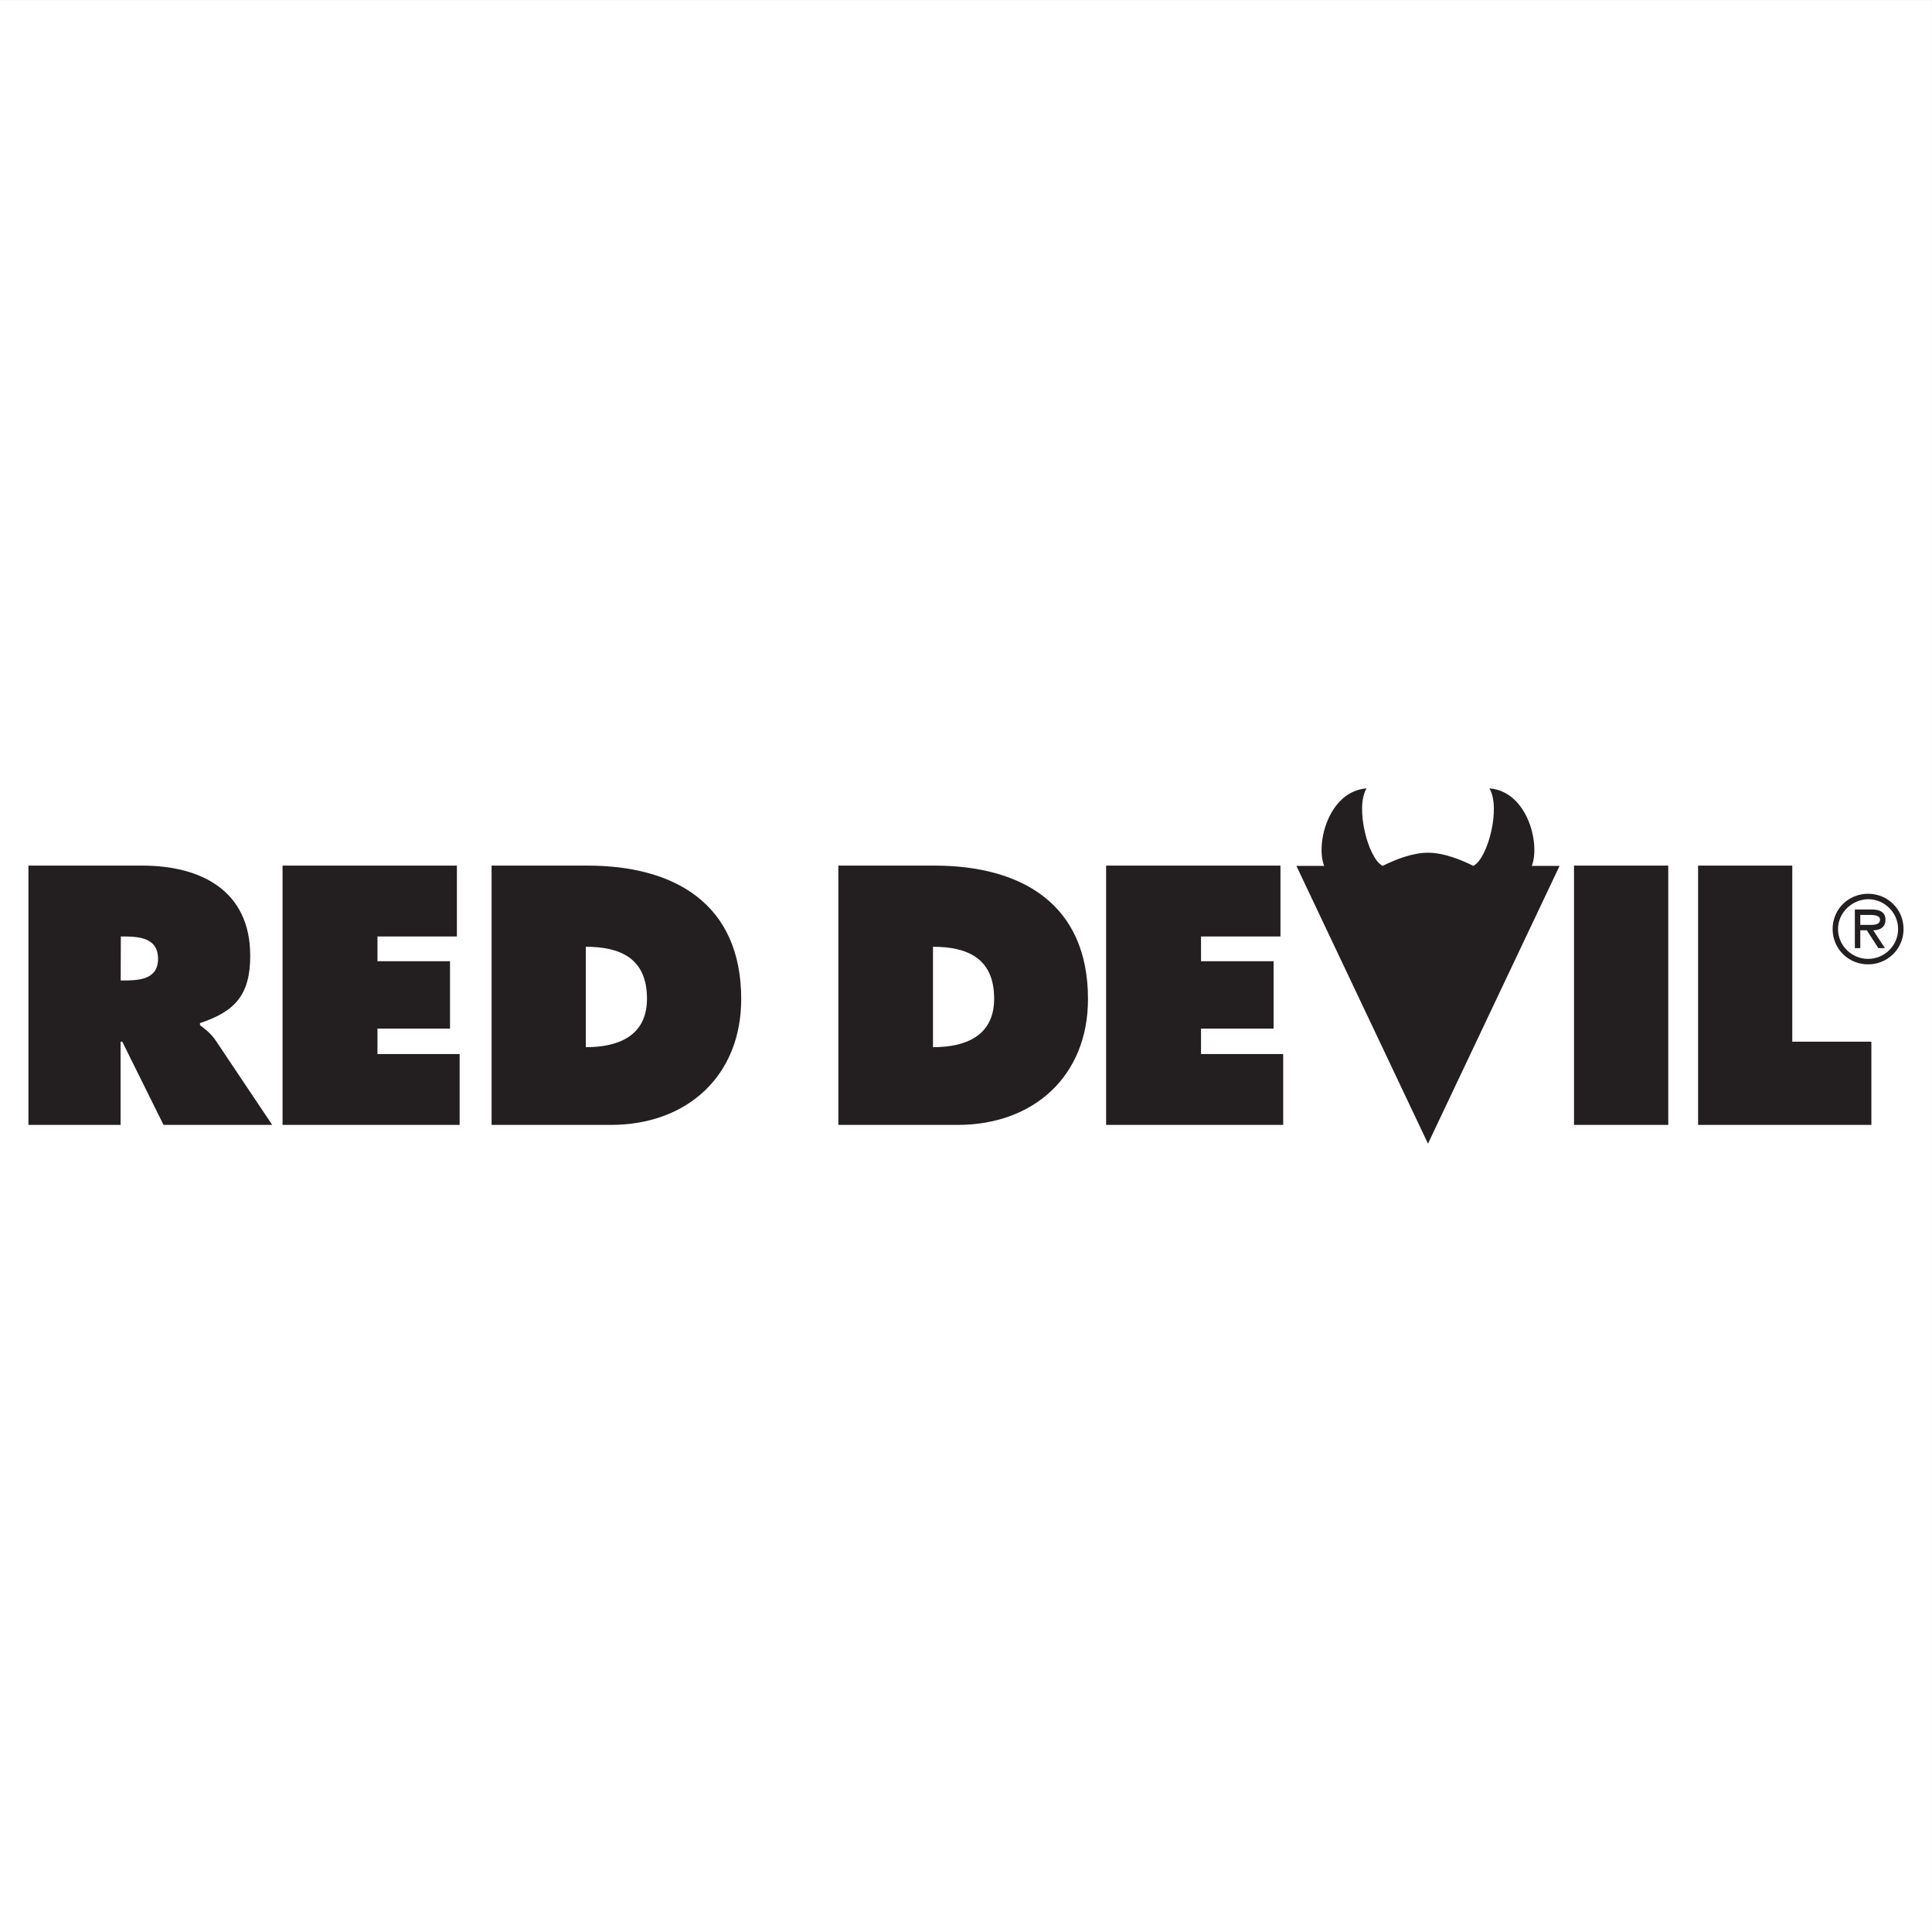
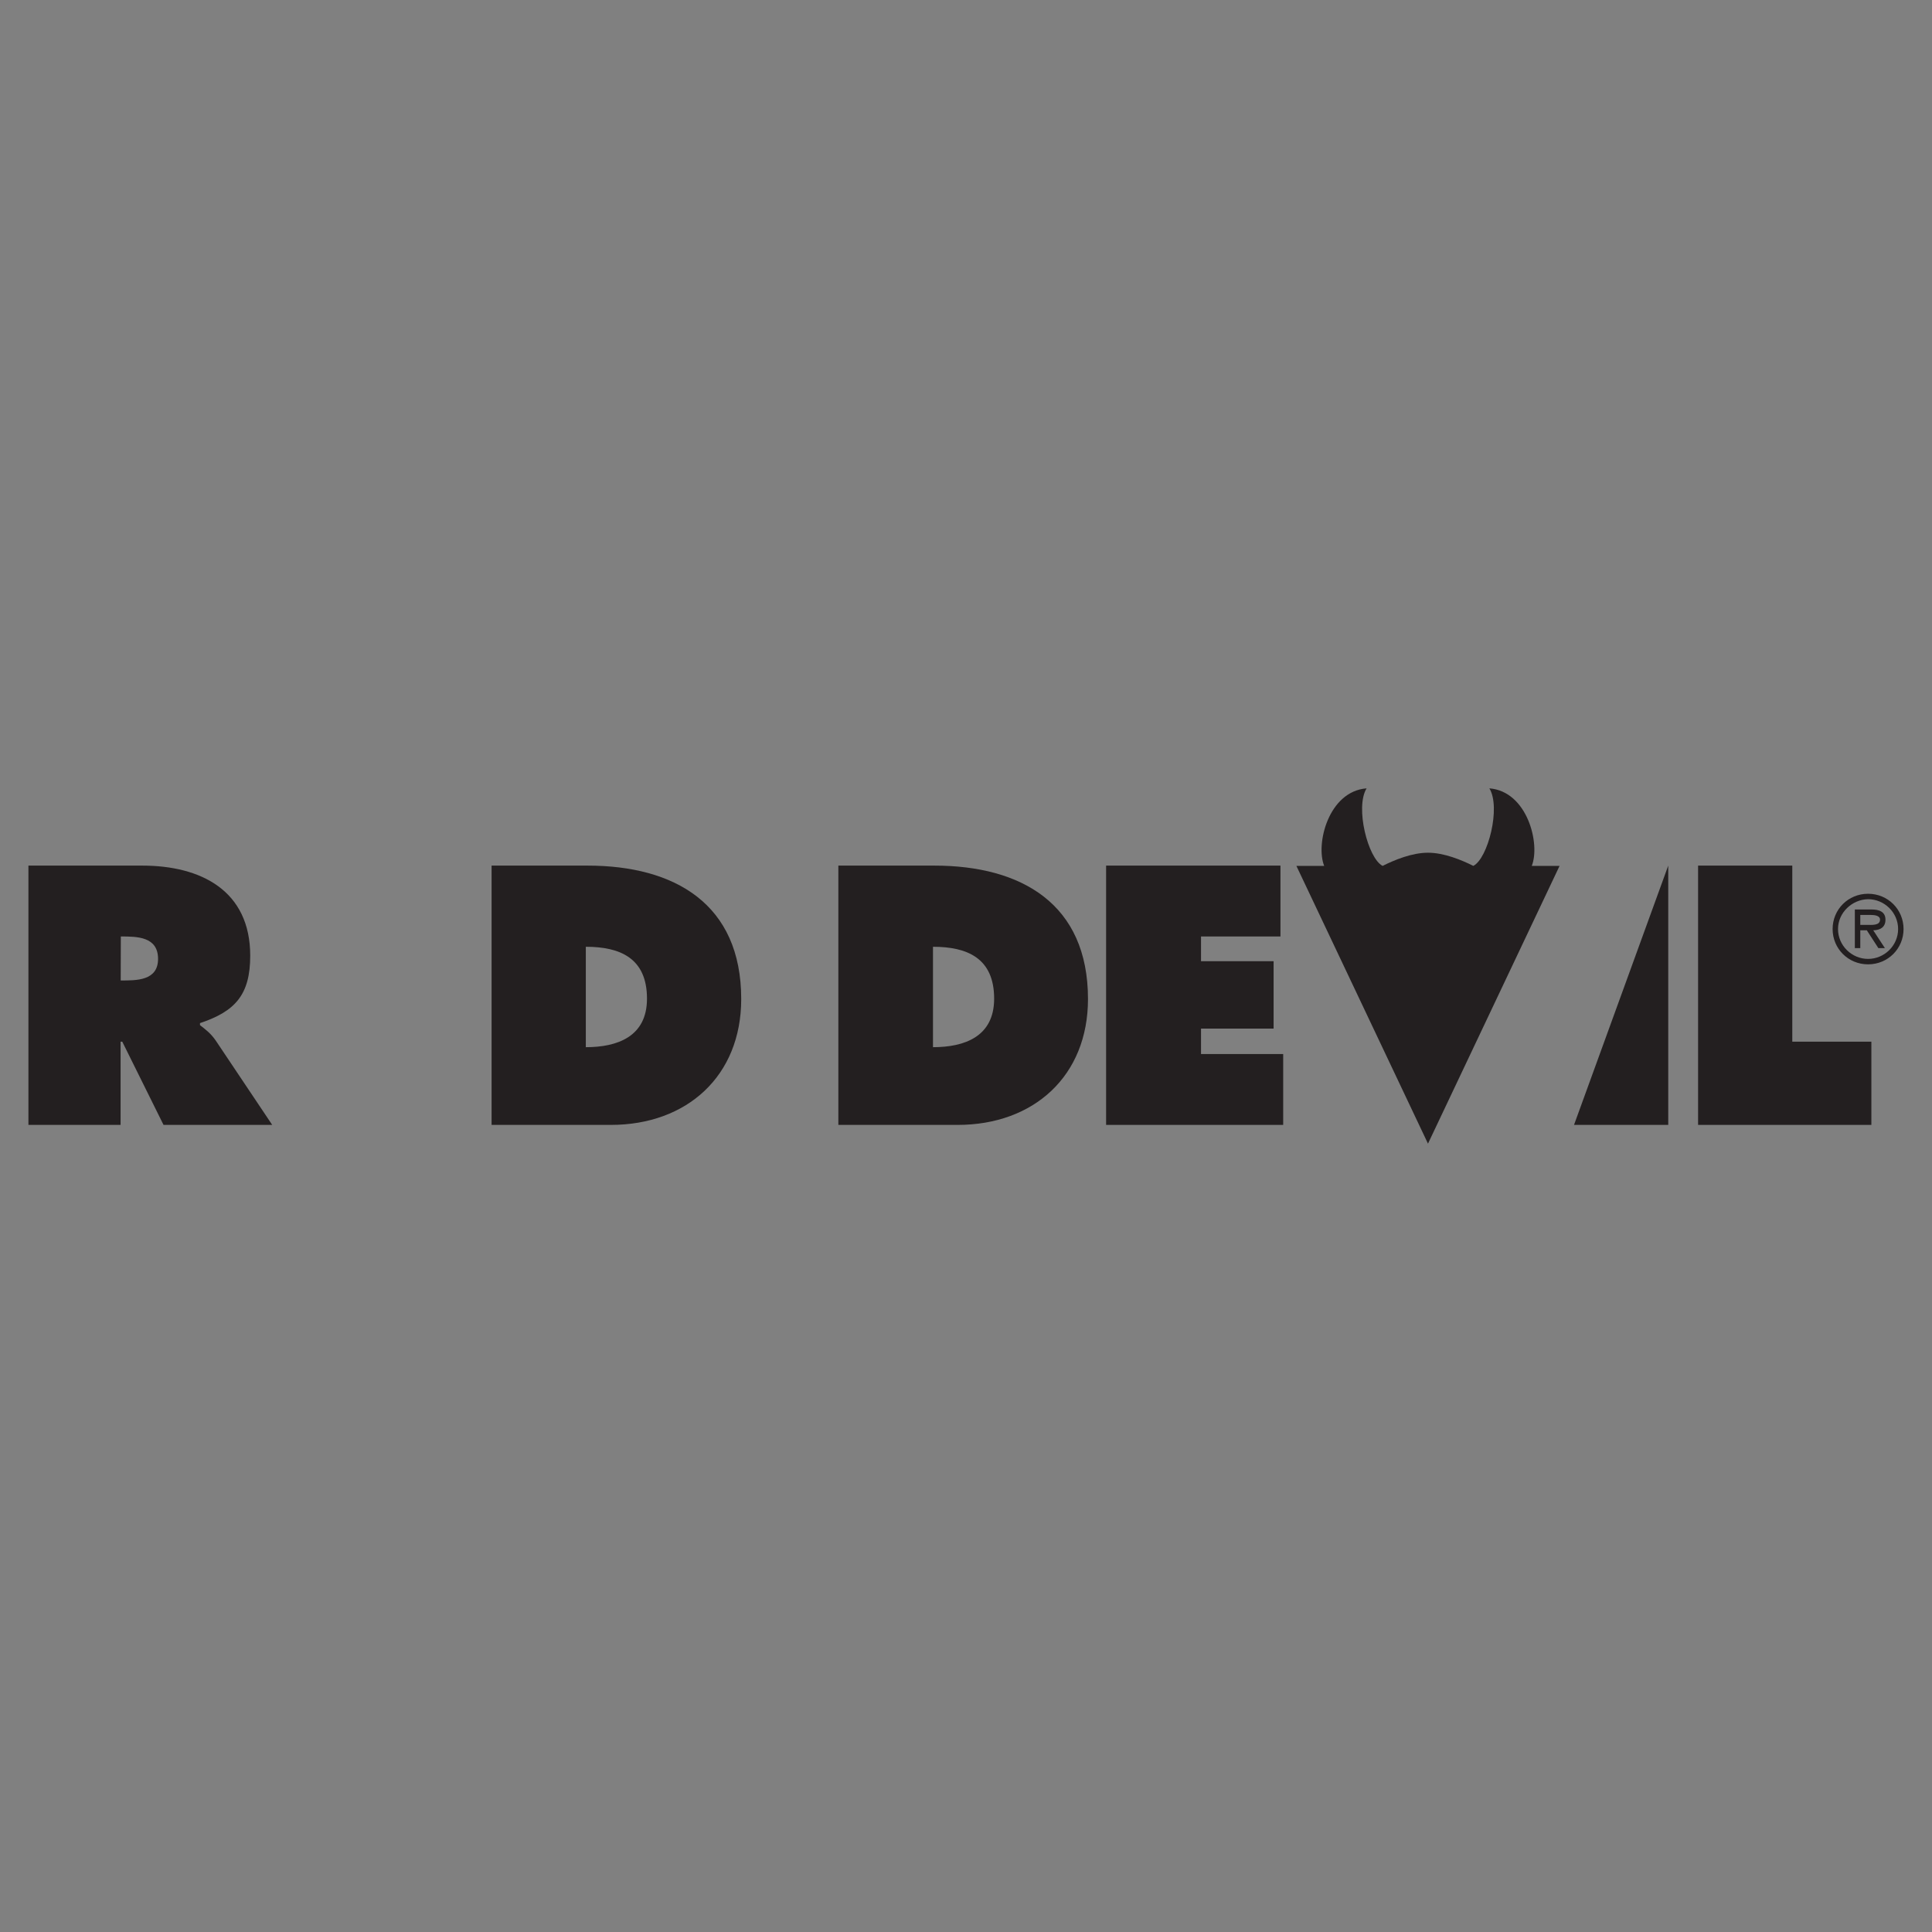
<svg xmlns="http://www.w3.org/2000/svg" width="192.76pt" height="192.76pt" viewBox="0 0 192.76 192.76" version="1.1">
  <rect x="0" y="0" width="192.76" height="192.76" fill="#808080" stroke="none" />
  <g id="surface1">
-     <path style=" stroke:none;fill-rule:evenodd;fill:rgb(100%,100%,100%);fill-opacity:1;" d="M 0 0.004 L 192.758 0.004 L 192.758 192.762 L 0 192.762 L 0 0.004 " />
    <path style=" stroke:none;fill-rule:evenodd;fill:rgb(13.699%,12.199%,12.5%);fill-opacity:1;" d="M 21.531 103.828 C 21.02 103.074 20.434 102.66 19.953 102.281 L 19.953 102.078 C 23.453 100.91 24.965 99.266 24.965 95.352 C 24.965 88.836 20.023 86.363 14.191 86.363 L 2.836 86.363 L 2.836 112.234 L 12.031 112.234 L 12.031 103.93 L 12.199 103.93 L 16.316 112.234 L 27.16 112.234 Z M 12.043 97.824 L 12.055 93.434 C 13.668 93.434 15.762 93.441 15.77 95.66 C 15.777 97.871 13.59 97.824 12.043 97.824 " />
-     <path style=" stroke:none;fill-rule:evenodd;fill:rgb(13.699%,12.199%,12.5%);fill-opacity:1;" d="M 37.66 102.625 L 44.898 102.625 L 44.898 95.902 L 37.66 95.902 L 37.66 93.434 L 45.586 93.434 L 45.586 86.363 L 28.191 86.363 L 28.191 112.234 L 45.859 112.234 L 45.859 105.164 L 37.66 105.164 L 37.66 102.625 " />
    <path style=" stroke:none;fill-rule:evenodd;fill:rgb(13.699%,12.199%,12.5%);fill-opacity:1;" d="M 58.617 86.363 L 49.047 86.363 L 49.047 112.234 L 60.949 112.234 C 68.531 112.234 73.953 107.359 73.953 99.676 C 73.953 90.172 67.297 86.363 58.617 86.363 Z M 58.449 104.48 L 58.449 94.461 C 61.879 94.461 64.551 95.602 64.551 99.641 C 64.551 103.445 61.57 104.48 58.449 104.48 " />
    <path style=" stroke:none;fill-rule:evenodd;fill:rgb(13.699%,12.199%,12.5%);fill-opacity:1;" d="M 93.219 86.363 L 83.645 86.363 L 83.645 112.234 L 95.551 112.234 C 103.133 112.234 108.551 107.359 108.551 99.676 C 108.551 90.172 101.895 86.363 93.219 86.363 Z M 93.086 104.48 L 93.086 94.461 C 96.516 94.461 99.188 95.602 99.188 99.641 C 99.188 103.445 96.207 104.48 93.086 104.48 " />
    <path style=" stroke:none;fill-rule:evenodd;fill:rgb(13.699%,12.199%,12.5%);fill-opacity:1;" d="M 119.828 102.625 L 127.07 102.625 L 127.07 95.902 L 119.828 95.902 L 119.828 93.434 L 127.754 93.434 L 127.754 86.363 L 110.359 86.363 L 110.359 112.234 L 128.027 112.234 L 128.027 105.164 L 119.828 105.164 L 119.828 102.625 " />
-     <path style=" stroke:none;fill-rule:evenodd;fill:rgb(13.699%,12.199%,12.5%);fill-opacity:1;" d="M 157.043 112.234 L 166.445 112.234 L 166.445 86.363 L 157.043 86.363 L 157.043 112.234 " />
+     <path style=" stroke:none;fill-rule:evenodd;fill:rgb(13.699%,12.199%,12.5%);fill-opacity:1;" d="M 157.043 112.234 L 166.445 112.234 L 166.445 86.363 L 157.043 112.234 " />
    <path style=" stroke:none;fill-rule:evenodd;fill:rgb(13.699%,12.199%,12.5%);fill-opacity:1;" d="M 178.82 86.363 L 169.422 86.363 L 169.422 112.234 L 186.711 112.234 L 186.711 103.93 L 178.82 103.93 L 178.82 86.363 " />
    <path style=" stroke:none;fill-rule:evenodd;fill:rgb(13.699%,12.199%,12.5%);fill-opacity:1;" d="M 148.598 78.656 C 149.766 80.555 148.453 85.66 146.996 86.391 C 145.828 85.805 144.078 85.078 142.473 85.078 C 140.867 85.078 139.117 85.805 137.949 86.391 C 136.492 85.66 135.18 80.555 136.348 78.656 C 132.555 78.949 131.238 84.199 132.117 86.391 L 129.344 86.391 L 142.473 114.105 L 155.602 86.391 L 152.828 86.391 C 153.703 84.199 152.391 78.949 148.598 78.656 " />
    <path style=" stroke:none;fill-rule:evenodd;fill:rgb(13.699%,12.199%,12.5%);fill-opacity:1;" d="M 186.383 89.172 C 184.402 89.172 182.844 90.734 182.844 92.691 C 182.844 94.652 184.402 96.215 186.383 96.215 C 188.359 96.215 189.922 94.652 189.922 92.691 C 189.922 90.734 188.359 89.172 186.383 89.172 Z M 186.383 95.672 C 184.766 95.672 183.383 94.355 183.383 92.691 C 183.383 91.051 184.789 89.742 186.383 89.715 C 187.996 89.715 189.379 91.031 189.379 92.691 C 189.379 94.355 187.996 95.672 186.383 95.672 " />
    <path style=" stroke:none;fill-rule:evenodd;fill:rgb(13.699%,12.199%,12.5%);fill-opacity:1;" d="M 188.117 91.762 C 188.117 90.934 187.438 90.742 186.742 90.742 L 185.062 90.742 L 185.062 94.598 L 185.605 94.598 L 185.605 92.82 L 186.258 92.82 L 187.41 94.598 L 188.062 94.598 L 186.898 92.82 C 187.586 92.801 188.117 92.523 188.117 91.762 Z M 186.258 92.277 L 185.605 92.277 L 185.605 91.285 L 186.637 91.285 C 187.051 91.285 187.574 91.355 187.574 91.754 C 187.574 92.367 186.734 92.277 186.258 92.277 " />
  </g>
</svg>